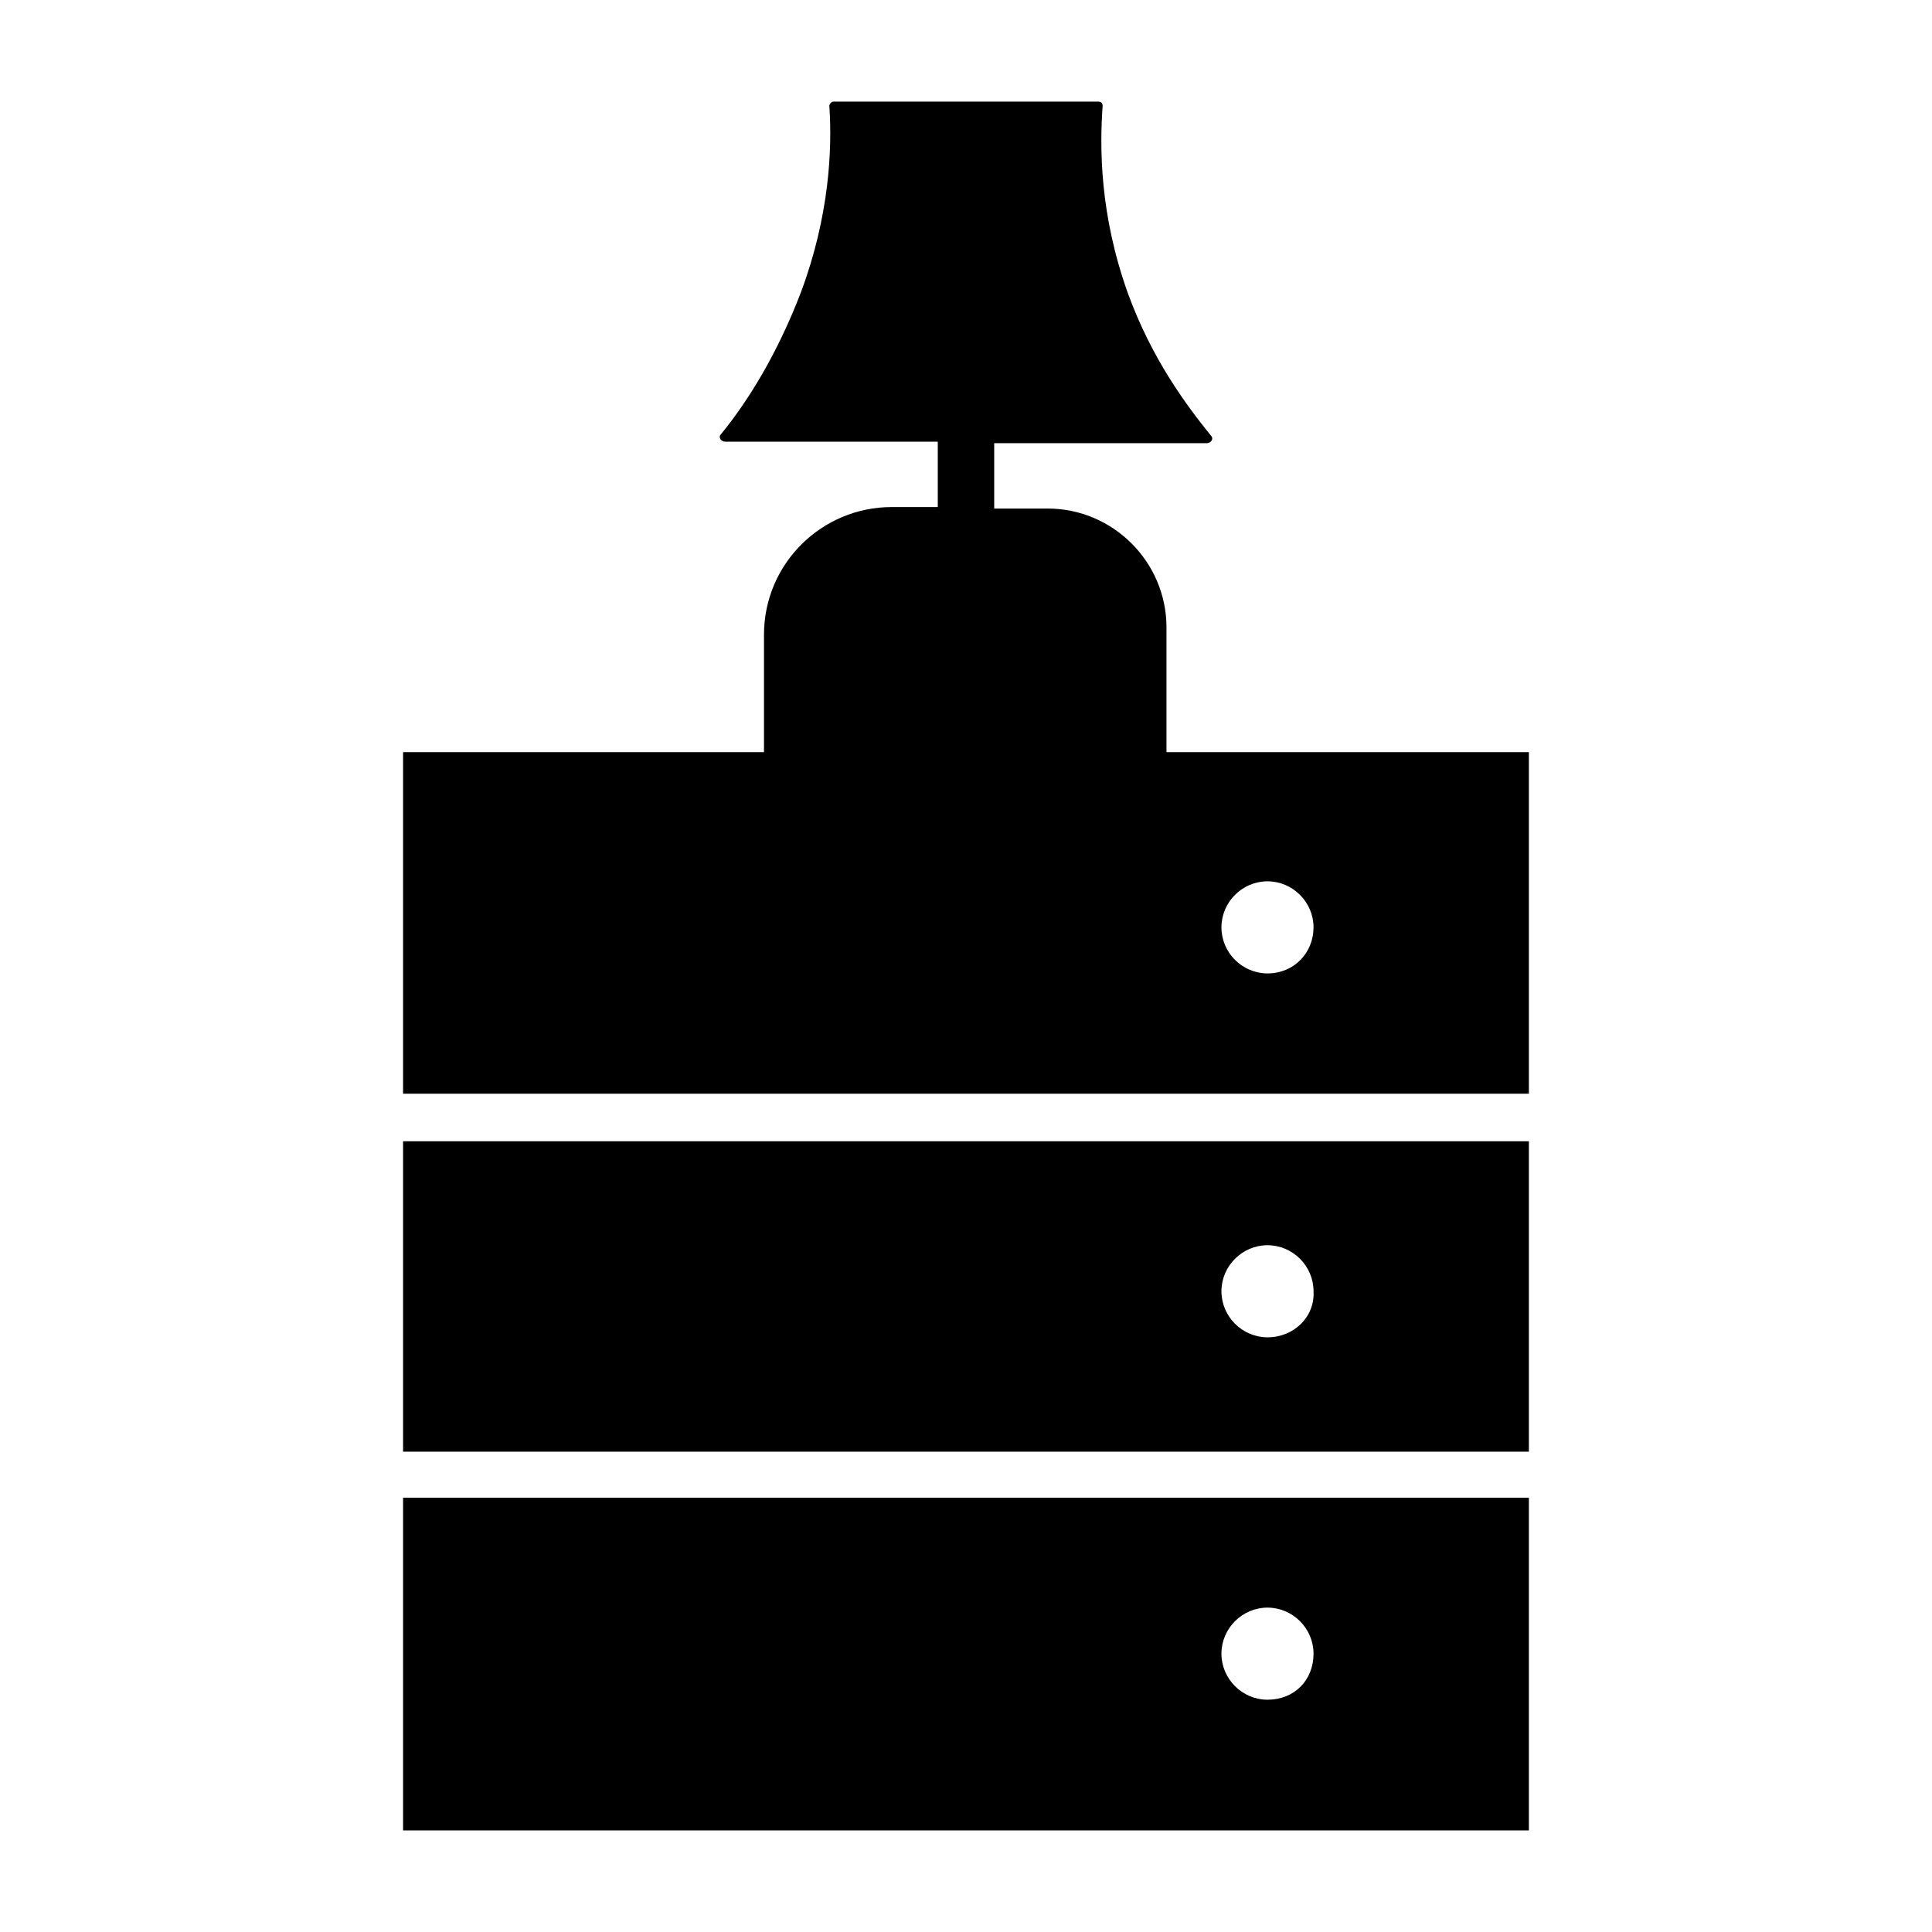
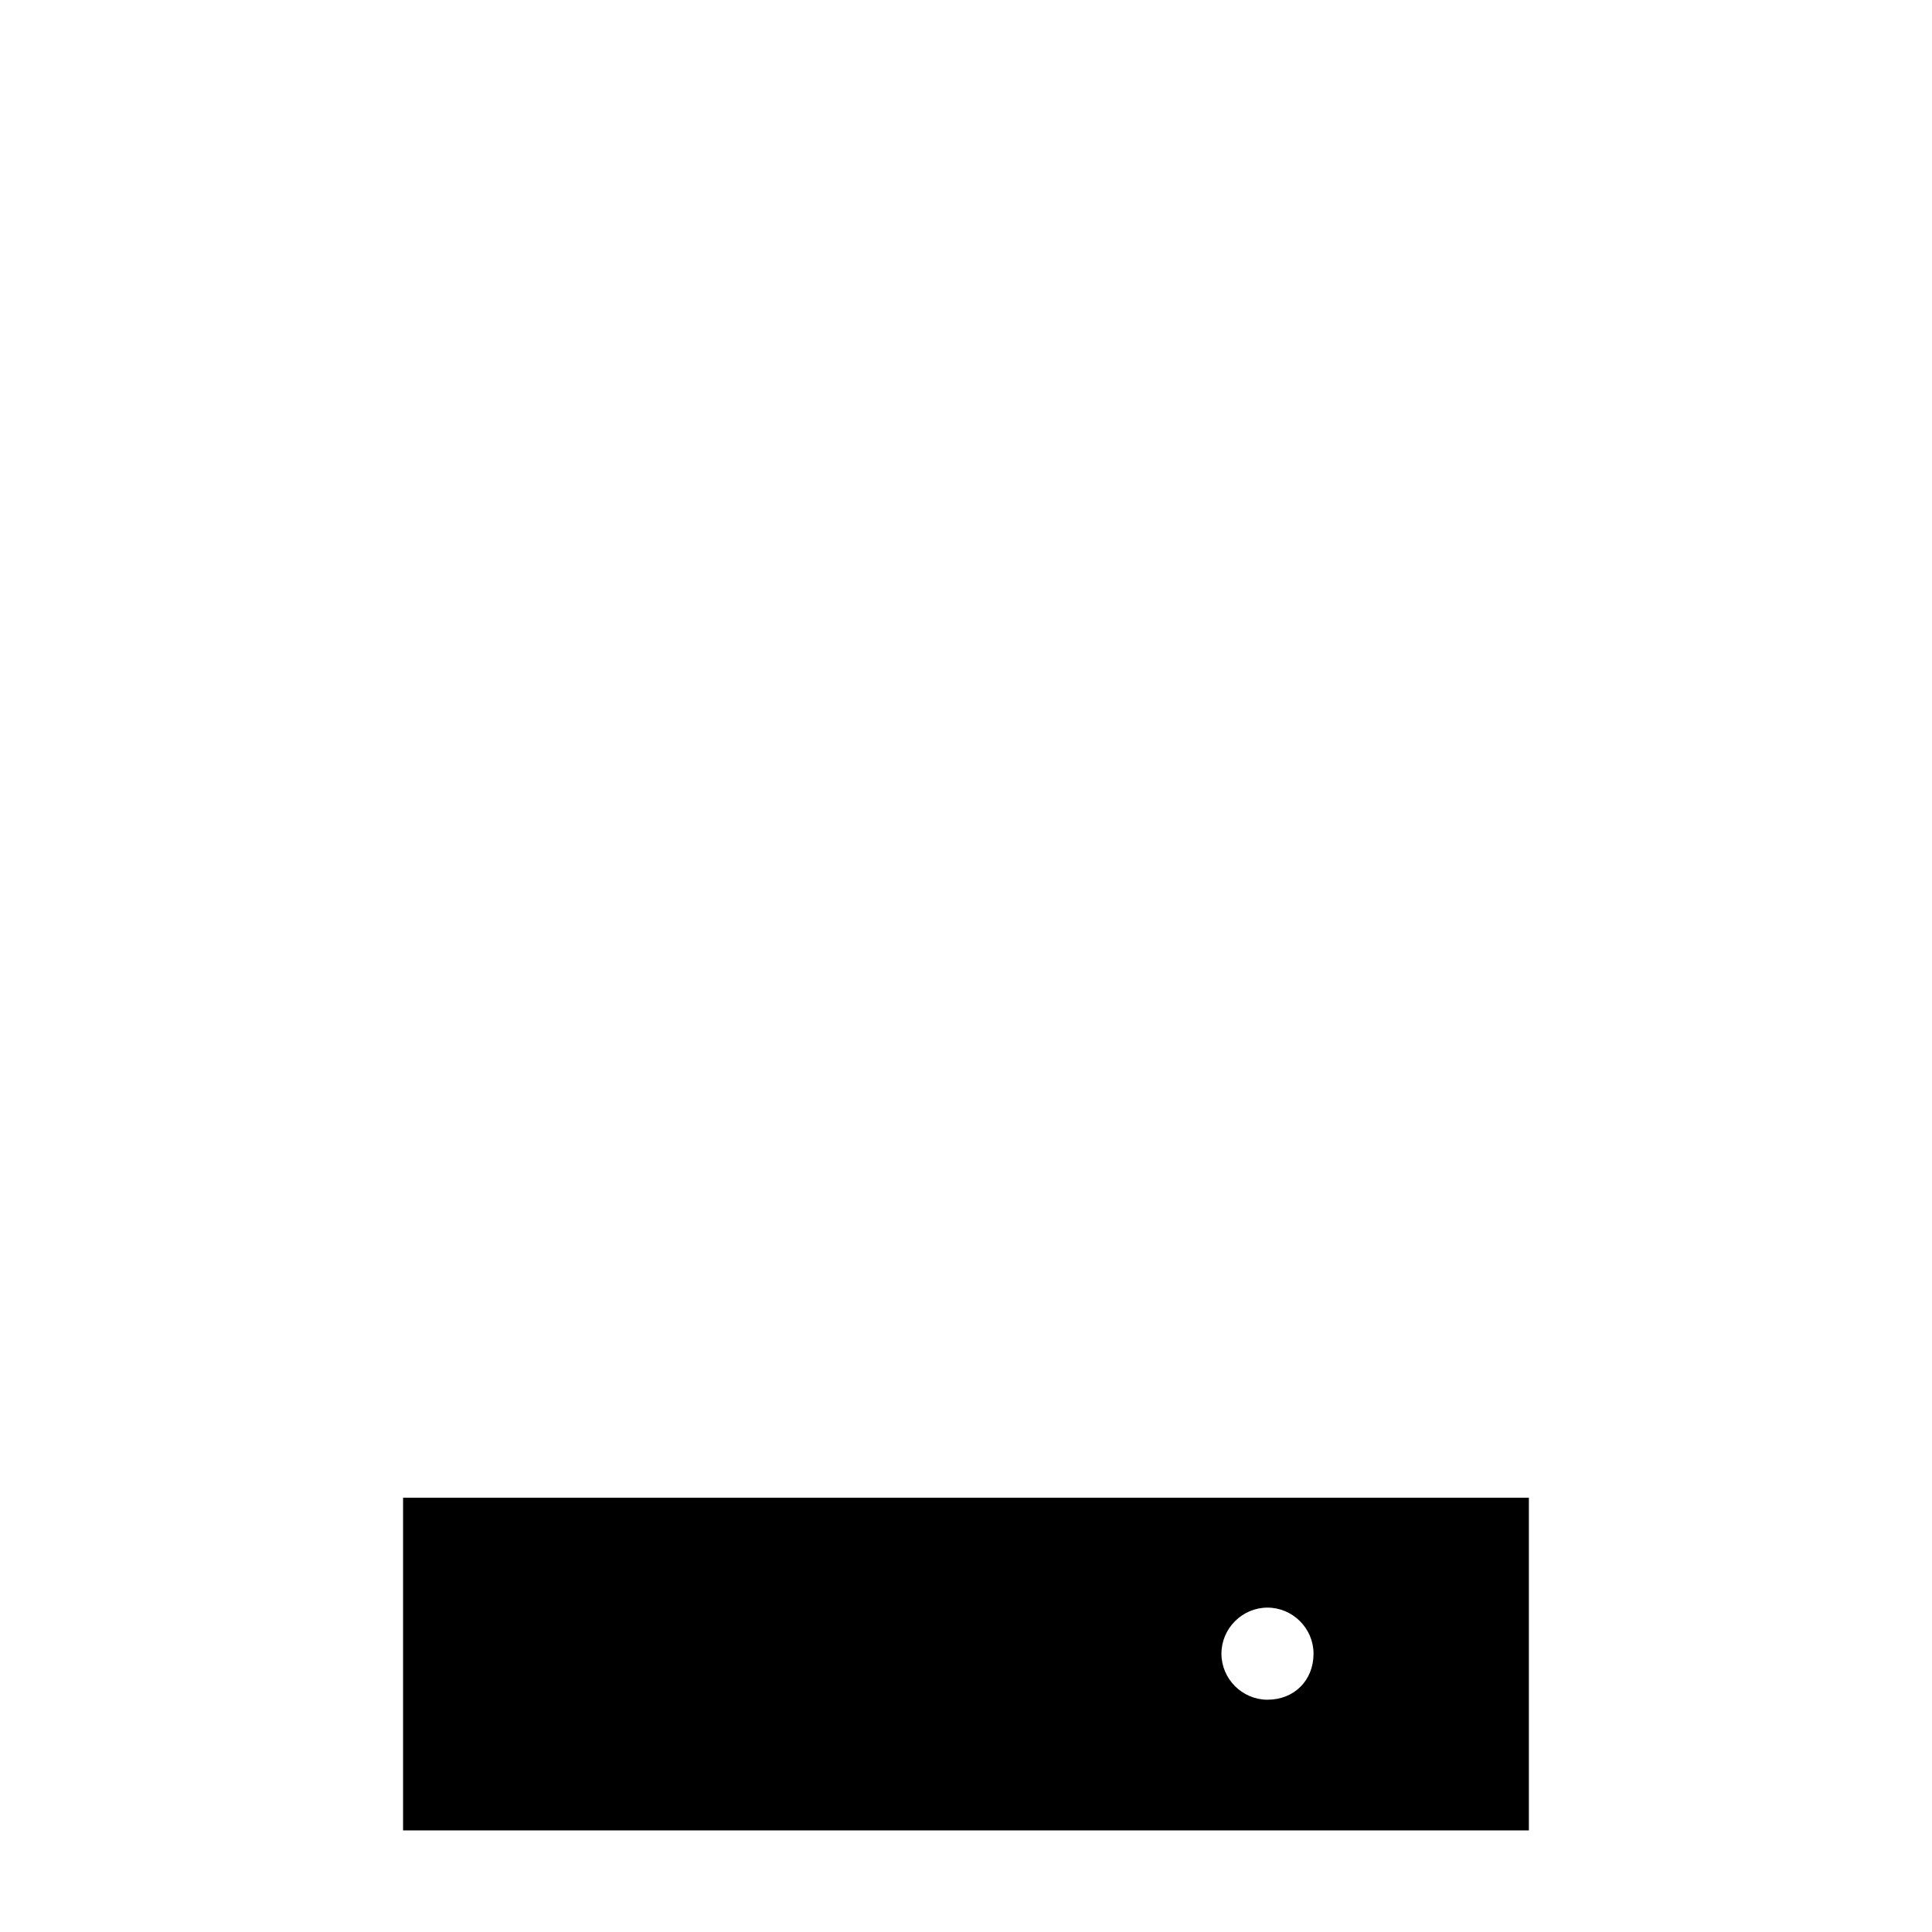
<svg xmlns="http://www.w3.org/2000/svg" fill="#000000" width="800px" height="800px" version="1.1" viewBox="144 144 512 512">
  <g>
-     <path d="m549.17 446.45h-298.35v82.262h298.35zm-69.273 51.953c-6.691 0-12.203-5.512-12.203-12.203 0-6.691 5.512-12.203 12.203-12.203 6.691 0 12.203 5.512 12.203 12.203 0.395 6.691-5.117 12.203-12.203 12.203z" />
    <path d="m549.17 540.91h-298.35v88.168h298.35zm-69.273 53.531c-6.691 0-12.203-5.512-12.203-12.203s5.512-12.203 12.203-12.203c6.691 0 12.203 5.512 12.203 12.203 0 7.086-5.117 12.203-12.203 12.203z" />
-     <path d="m549.17 343.32h-96.039v-33.062c0-17.32-14.168-31.488-31.488-31.488h-14.168v-17.32h56.285c1.18 0 1.969-1.18 1.18-1.969-6.691-8.266-15.742-20.469-22.043-37.785-7.477-20.859-7.477-38.57-6.688-49.594 0-0.789-0.395-1.18-1.18-1.18h-70.062c-0.789 0-1.18 0.789-1.18 1.18 0.789 11.414 0 29.125-7.477 49.199-6.297 16.531-14.168 29.125-21.254 37.785-0.789 0.789 0 1.969 1.18 1.969h56.285v17.32h-12.203c-18.5 0-33.852 14.957-33.852 33.852v31.094h-95.645v90.527h298.35zm-69.273 58.645c-6.691 0-12.203-5.512-12.203-12.203 0-6.691 5.512-12.203 12.203-12.203 6.691 0 12.203 5.512 12.203 12.203 0 6.695-5.117 12.203-12.203 12.203z" />
  </g>
</svg>